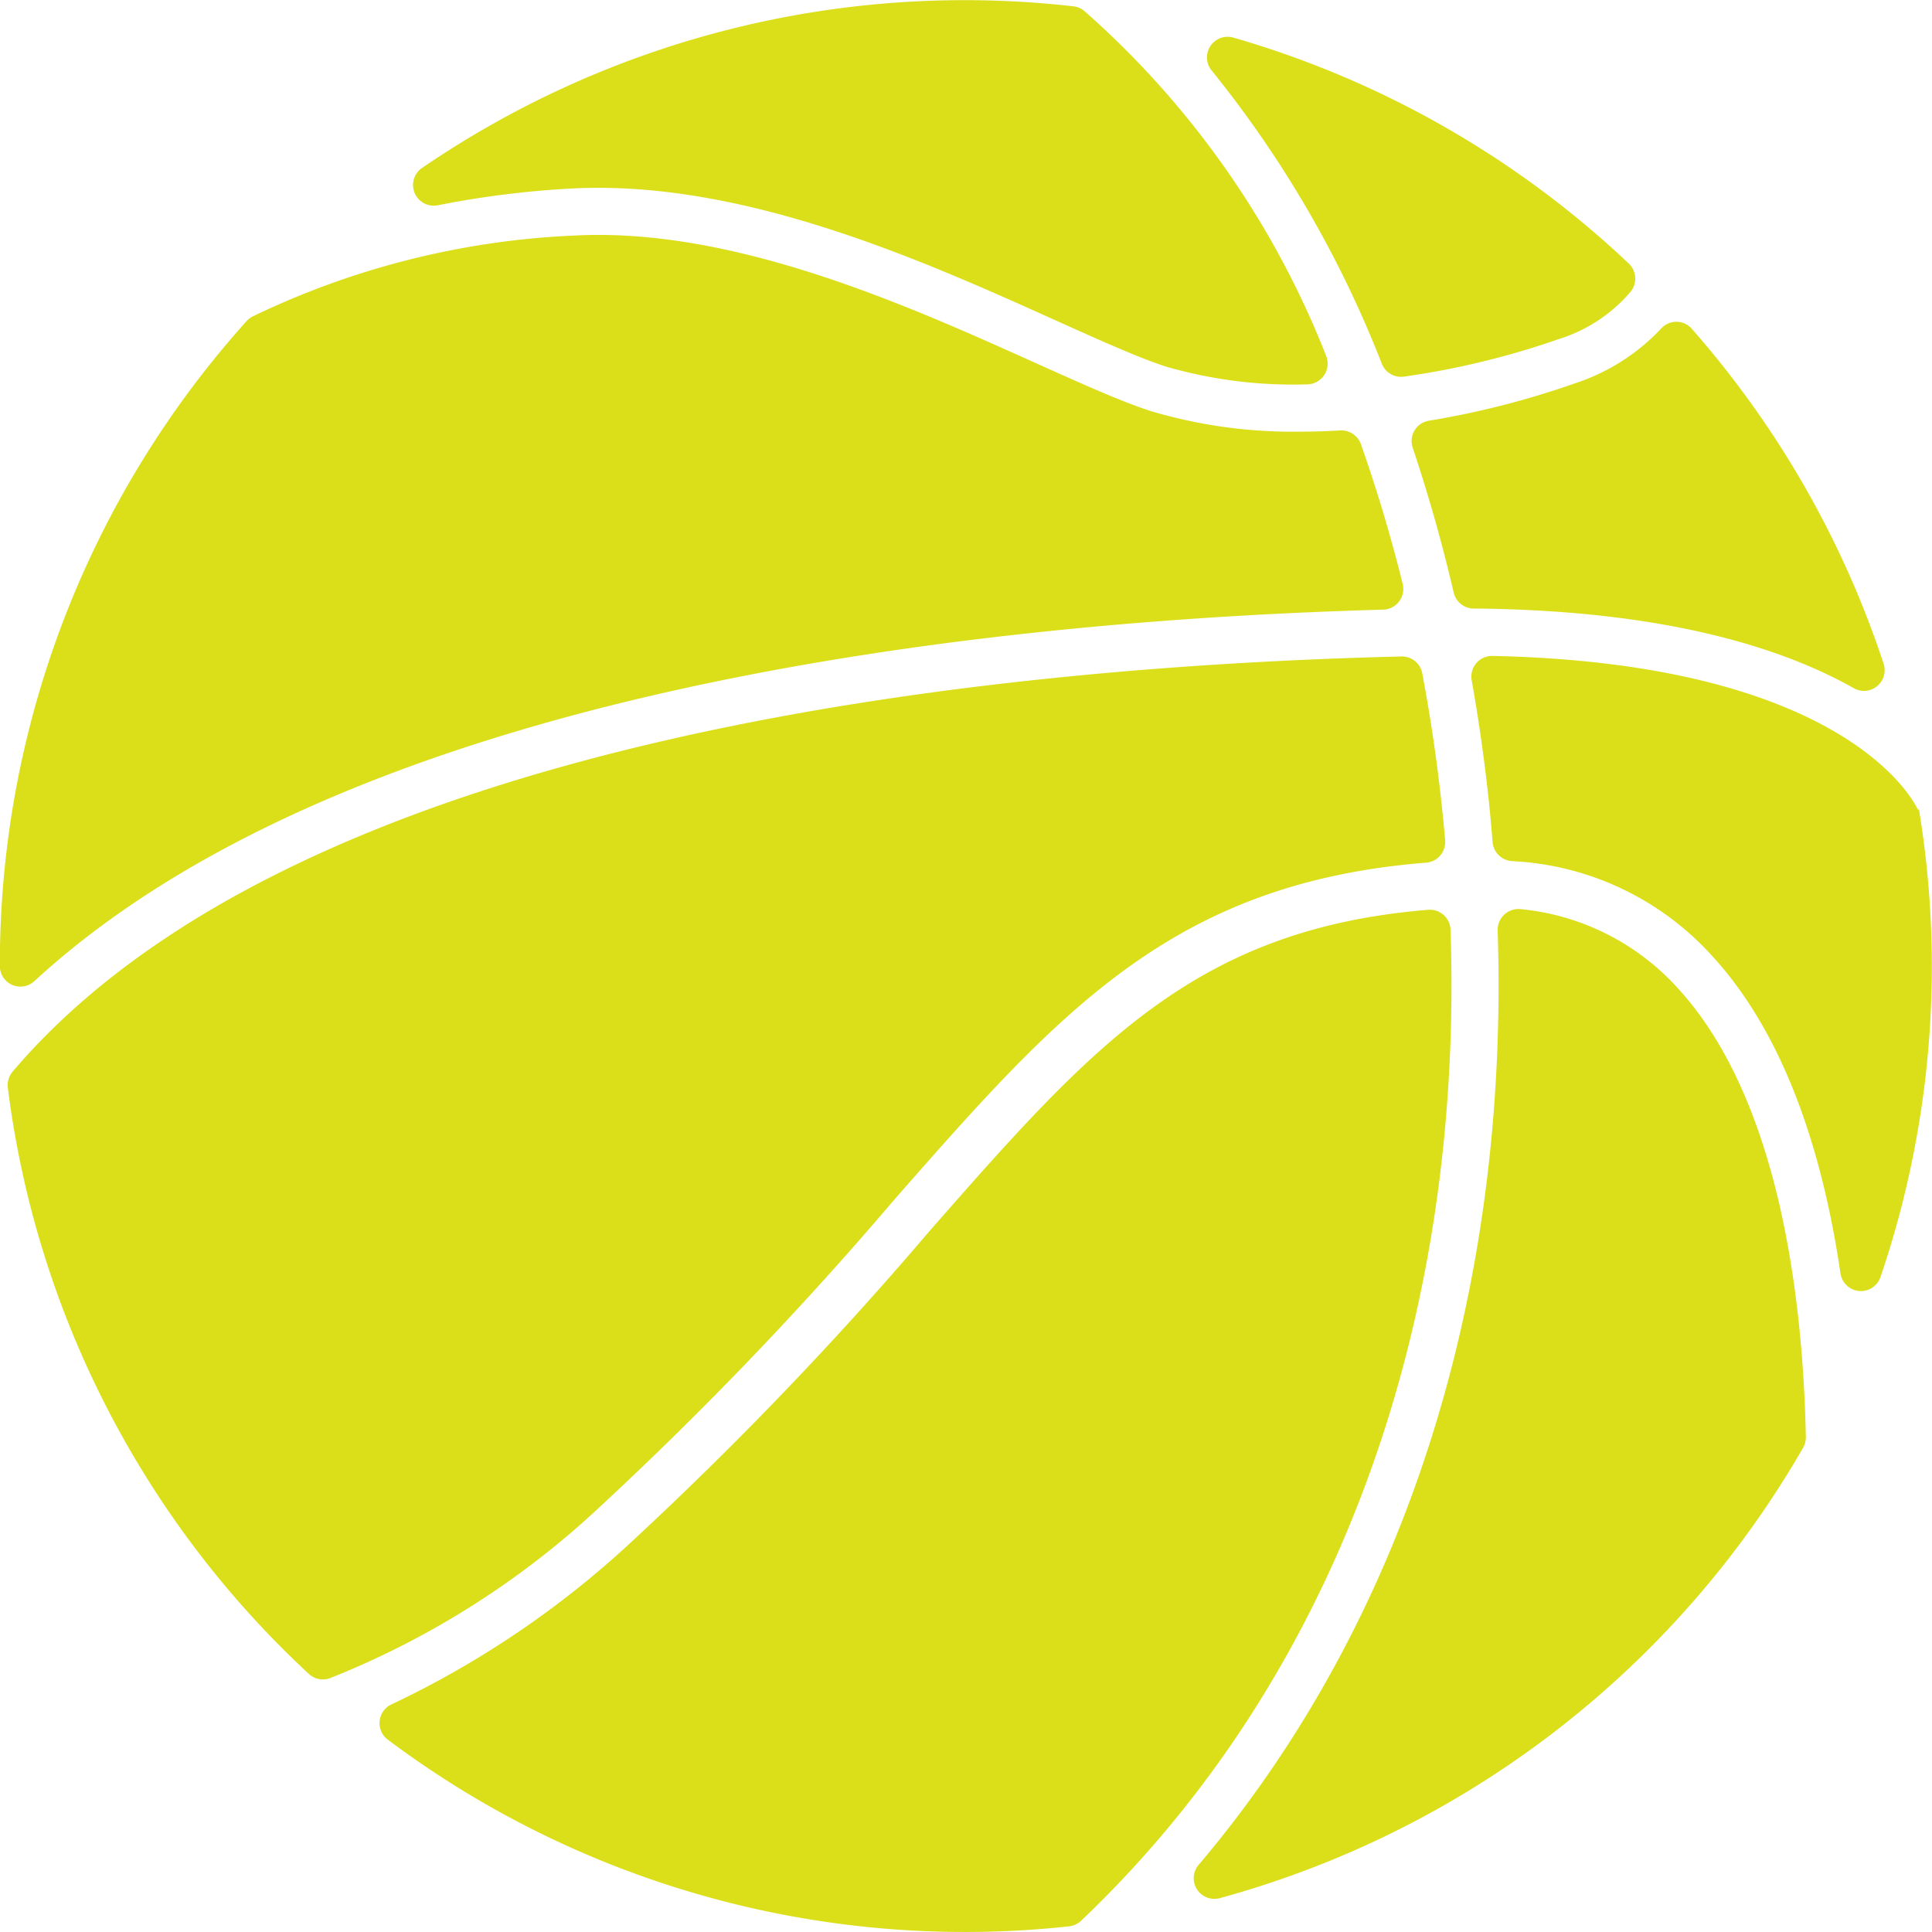
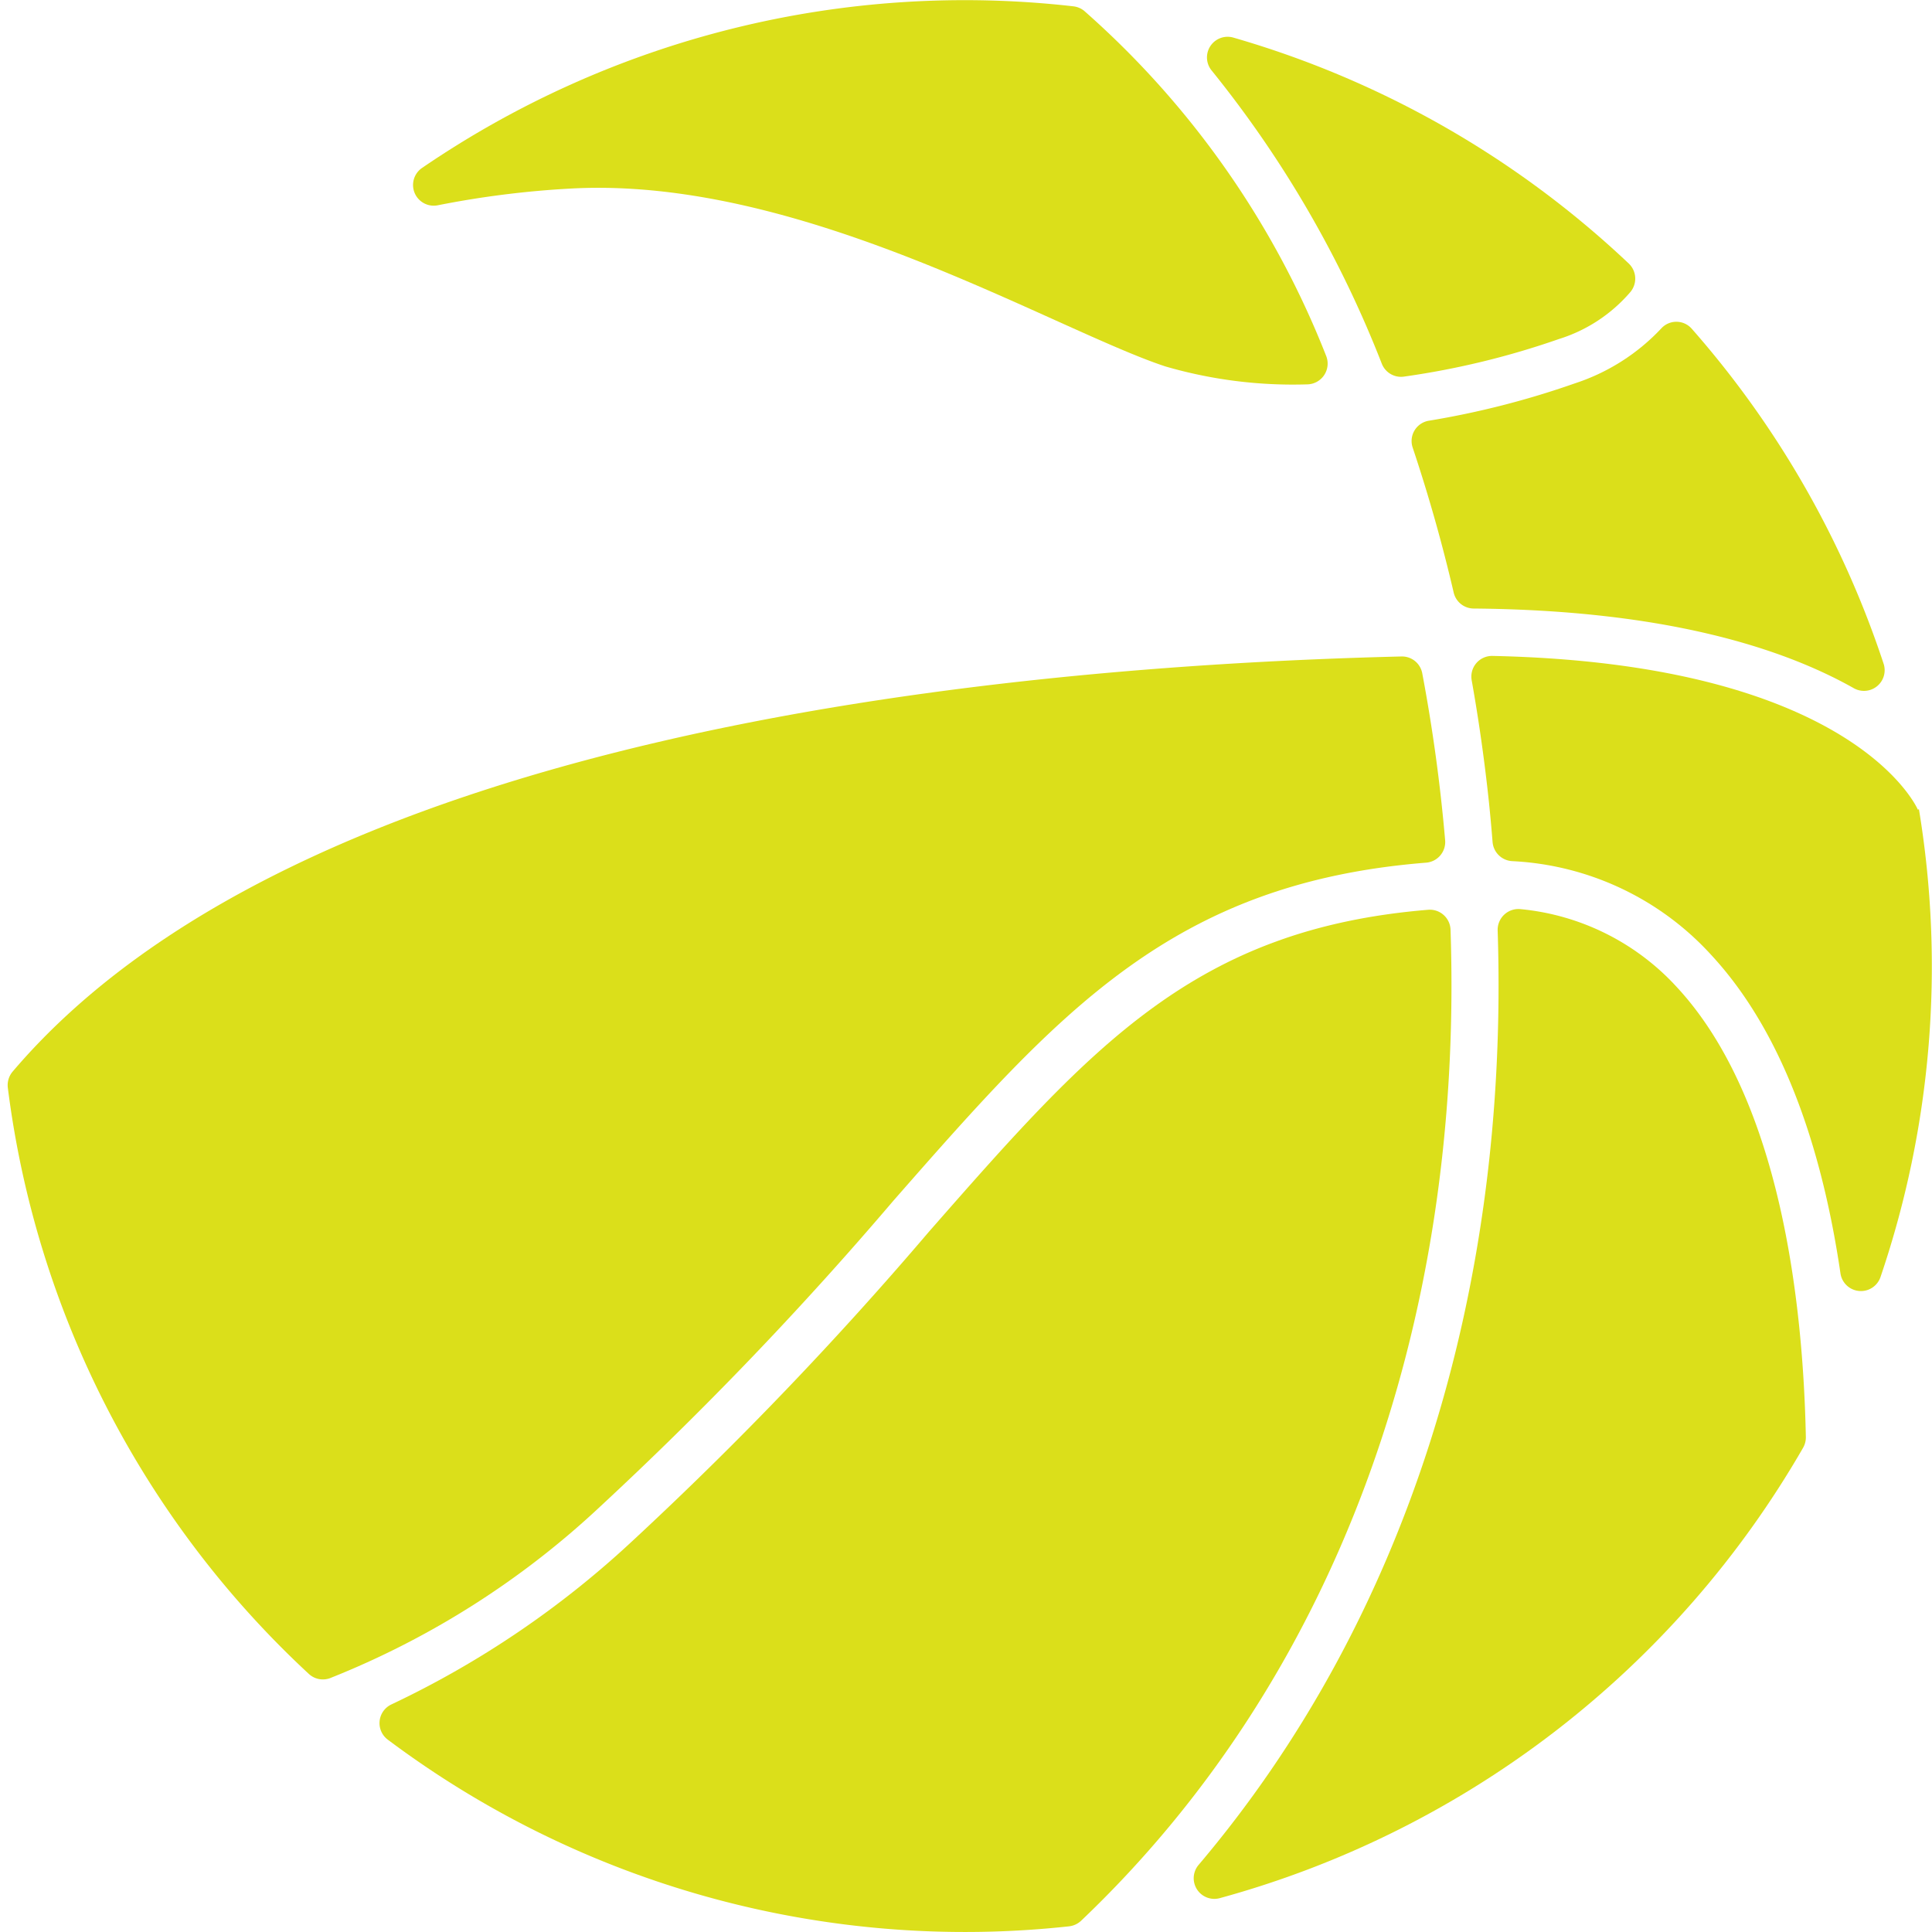
<svg xmlns="http://www.w3.org/2000/svg" width="50.264" height="50.263">
  <g data-name="024バスケットボール" fill="#dbdf1a">
    <path data-name="パス 718" d="M14.88 4.904c4.451-.233 9.148 1.883 12.58 3.43 1.151.518 2.146.966 2.862 1.2a11.878 11.878 0 0 0 3.684.466.54.54 0 0 0 .493-.748A23.32 23.32 0 0 0 28.205.281a.548.548 0 0 0-.284-.117 25.006 25.006 0 0 0-16.933 4.2.538.538 0 0 0 .4.977 24.5 24.5 0 0 1 3.492-.437Z" />
    <path data-name="パス 719" d="M49.008 17.277a25.1 25.1 0 0 0-4.995-8.725.532.532 0 0 0-.79-.01 5.363 5.363 0 0 1-2.257 1.434 22.414 22.414 0 0 1-3.788.969.535.535 0 0 0-.425.7 41.825 41.825 0 0 1 1.067 3.772.537.537 0 0 0 .52.415c4.944.042 8.007 1.012 9.883 2.069a.538.538 0 0 0 .785-.624Z" />
    <path data-name="パス 720" d="M23.251 31.229c4.308-4.909 7.25-8.257 13.847-8.785a.539.539 0 0 0 .5-.578 43.531 43.531 0 0 0-.596-4.35.536.536 0 0 0-.54-.437c-10.9.266-28.737 2.1-36.133 10.8a.548.548 0 0 0-.125.423 25.069 25.069 0 0 0 7.829 15.246.538.538 0 0 0 .558.11 22.346 22.346 0 0 0 7.035-4.473 93.738 93.738 0 0 0 7.625-7.956Z" />
    <path data-name="パス 721" d="M42.376 6.857A25.094 25.094 0 0 0 32.09.979a.537.537 0 0 0-.565.858 28.755 28.755 0 0 1 4.425 7.626.537.537 0 0 0 .57.336 21.153 21.153 0 0 0 4.039-.979 4.016 4.016 0 0 0 1.863-1.229.543.543 0 0 0-.046-.734Z" />
    <path data-name="パス 722" d="M43.626 25.682a6.323 6.323 0 0 0-4.062-2.029.541.541 0 0 0-.6.556c.307 9.484-2.434 18-7.777 24.305a.537.537 0 0 0 .552.868 25.18 25.18 0 0 0 15.17-11.714.543.543 0 0 0 .073-.284c-.071-3.49-.661-8.795-3.356-11.702Z" />
    <path data-name="パス 723" d="M49.896 21.065c-.016-.04-1.666-3.8-11.065-4a.538.538 0 0 0-.543.633q.279 1.563.45 3.18.053.518.094 1.032a.542.542 0 0 0 .512.494 7.5 7.5 0 0 1 5.182 2.447c1.973 2.131 2.921 5.31 3.357 8.281a.538.538 0 0 0 1.041.093 25.1 25.1 0 0 0 1-12.171Z" />
    <path data-name="パス 724" d="M37.738 24.188a.539.539 0 0 0-.578-.519c-6.076.5-8.749 3.54-12.987 8.37a94.777 94.777 0 0 1-7.721 8.053 24.614 24.614 0 0 1-6.268 4.251.537.537 0 0 0-.091.92 25.028 25.028 0 0 0 17.716 4.854.55.55 0 0 0 .321-.149c6.548-6.228 9.958-15.395 9.608-25.78Z" />
-     <path data-name="パス 725" d="M36.495 15.2a39.946 39.946 0 0 0-1.089-3.645.54.54 0 0 0-.544-.356c-.343.02-.683.031-1.016.031a12.952 12.952 0 0 1-3.9-.533c-.782-.252-1.8-.712-2.99-1.246-3.318-1.495-7.862-3.543-12.012-3.323a21.384 21.384 0 0 0-8.361 2.1.557.557 0 0 0-.172.13A25.036 25.036 0 0 0-.004 25.127v.013a.535.535 0 0 0 .9.384c8.267-7.612 24.618-9.37 35.085-9.663a.538.538 0 0 0 .514-.661Z" />
  </g>
</svg>